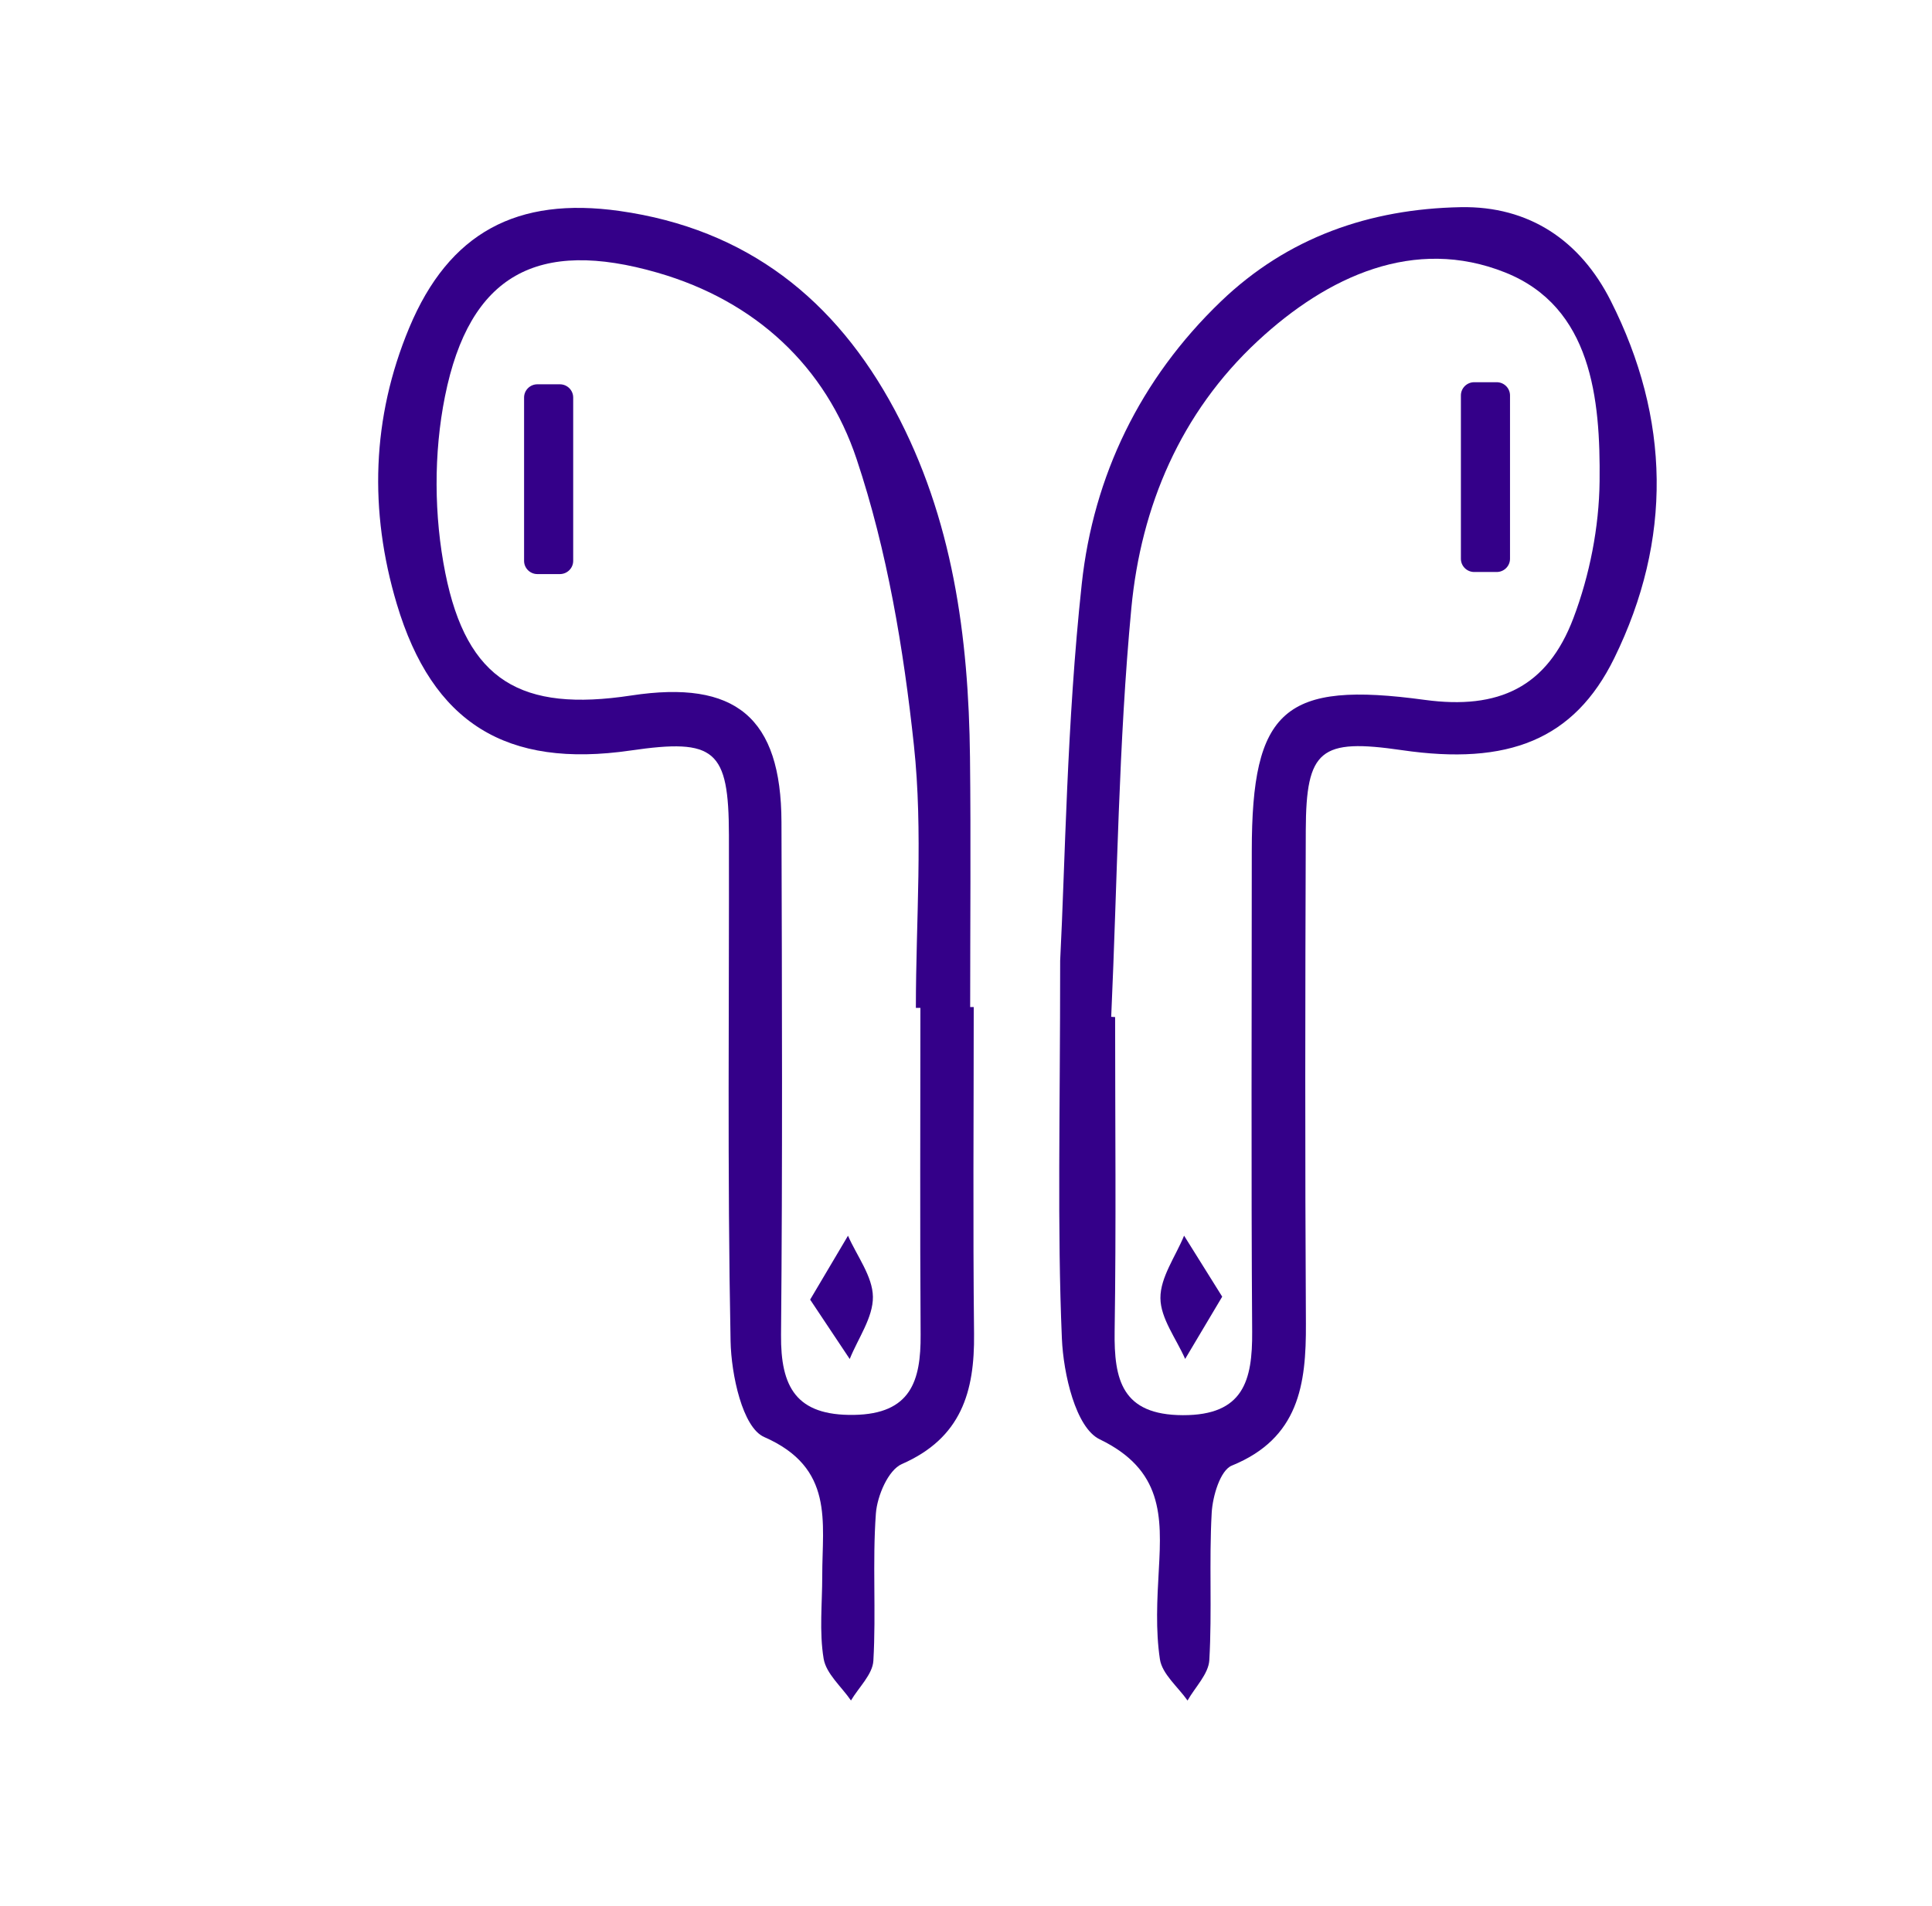
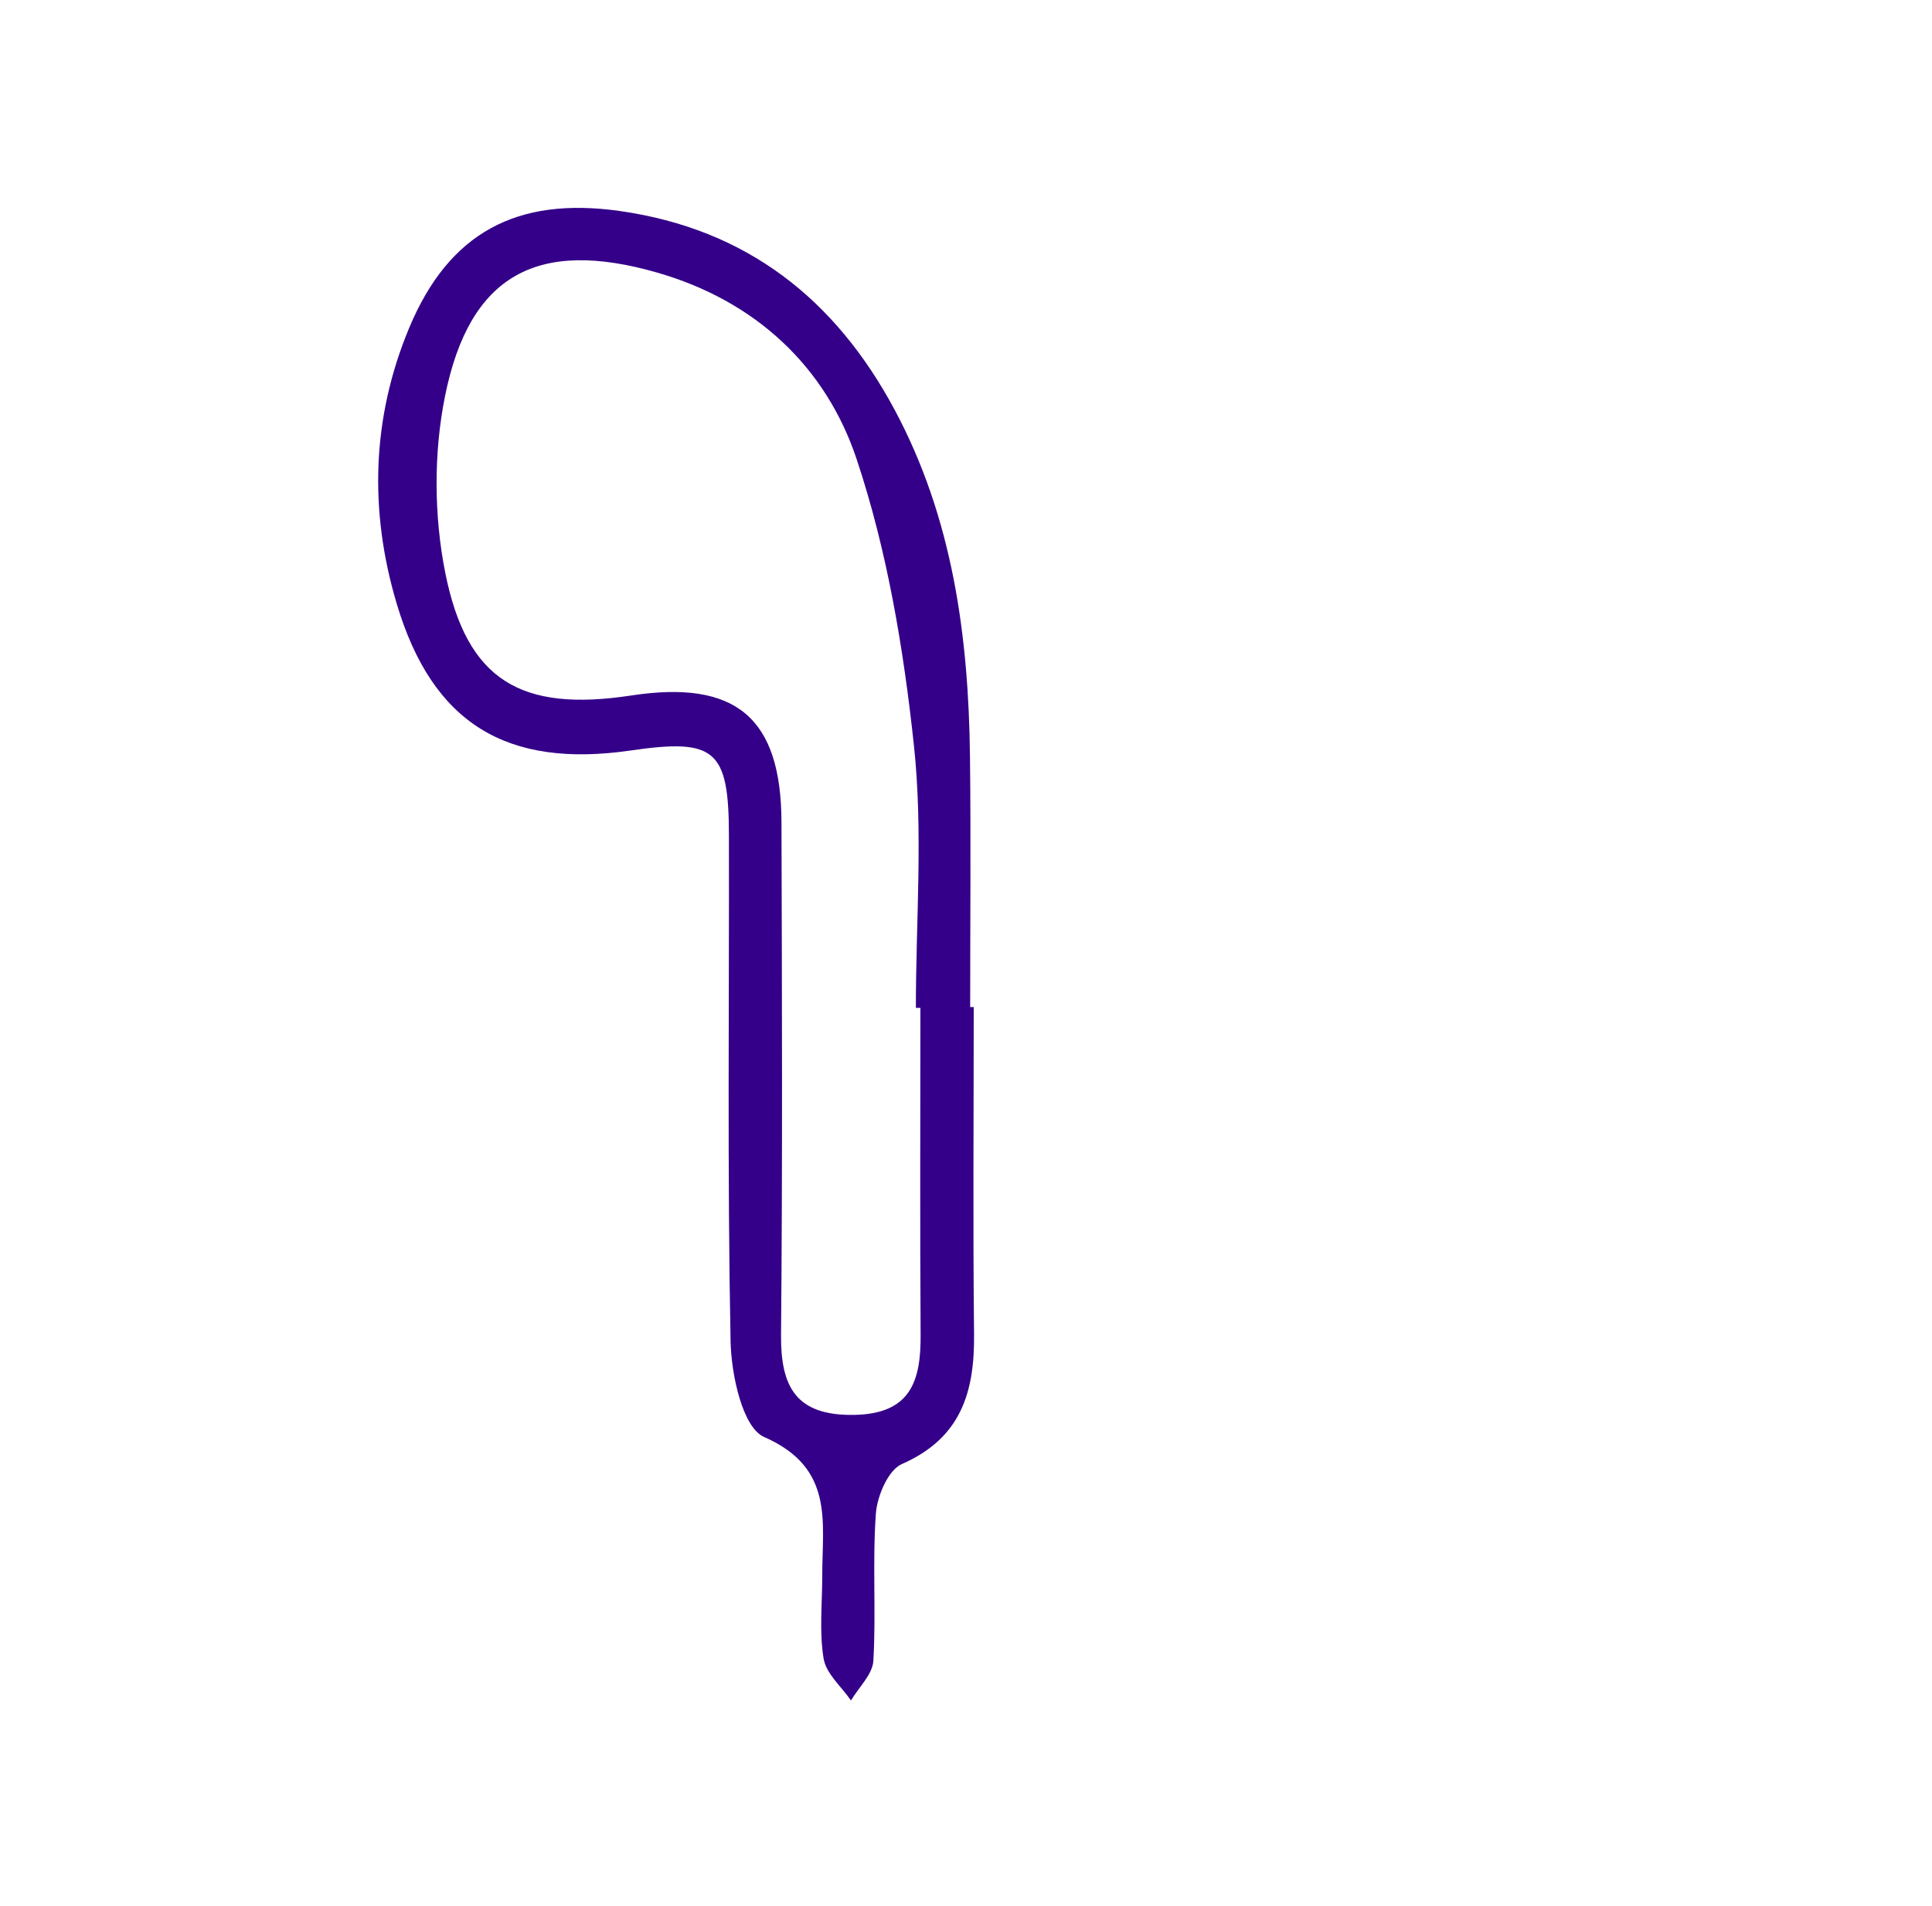
<svg xmlns="http://www.w3.org/2000/svg" width="76" height="75" viewBox="0 0 76 75" fill="none">
  <g id="Audifono-01 1">
    <g id="Group">
      <path id="Vector" d="M38.304 39.626C38.304 43.912 38.27 48.199 38.317 52.485C38.342 54.76 37.817 56.583 35.477 57.607C34.938 57.843 34.506 58.864 34.455 59.554C34.315 61.477 34.467 63.421 34.356 65.348C34.325 65.884 33.783 66.39 33.475 66.91C33.1 66.365 32.499 65.857 32.4 65.267C32.223 64.203 32.346 63.09 32.345 61.997C32.343 59.885 32.83 57.756 30.06 56.543C29.208 56.17 28.765 54.086 28.739 52.773C28.609 46.136 28.687 39.494 28.674 32.854C28.667 29.493 28.132 29.047 24.81 29.53C19.922 30.241 17.011 28.46 15.608 23.762C14.515 20.105 14.62 16.442 16.097 12.899C17.665 9.143 20.344 7.732 24.371 8.301C29.387 9.01 32.871 11.787 35.196 16.13C37.48 20.398 38.103 25.042 38.157 29.792C38.194 33.069 38.164 36.348 38.164 39.625H38.303L38.304 39.626ZM36.206 39.658C36.146 39.658 36.088 39.658 36.028 39.658C36.028 36.212 36.317 32.734 35.951 29.326C35.544 25.527 34.902 21.673 33.696 18.061C32.486 14.434 29.731 11.846 25.869 10.731C21.159 9.37 18.468 10.791 17.504 15.597C17.055 17.833 17.07 20.306 17.517 22.546C18.367 26.795 20.509 28.024 24.831 27.366C28.938 26.74 30.729 28.23 30.741 32.348C30.761 39.073 30.785 45.8 30.724 52.524C30.706 54.571 31.314 55.71 33.594 55.673C35.83 55.636 36.227 54.336 36.215 52.519C36.186 48.232 36.206 43.945 36.206 39.658V39.658Z" fill="#340089" />
-       <path id="Vector_2" d="M41.704 37.802C41.901 34.023 41.959 28.469 42.554 22.972C43.013 18.732 44.849 14.914 48.022 11.865C50.655 9.334 53.884 8.221 57.458 8.152C60.15 8.1 62.164 9.465 63.359 11.83C65.709 16.475 65.789 21.228 63.502 25.895C61.924 29.114 59.322 30.126 55.148 29.517C51.936 29.049 51.378 29.486 51.366 32.667C51.343 39.139 51.334 45.61 51.371 52.08C51.385 54.482 51.095 56.593 48.457 57.668C48.002 57.853 47.701 58.873 47.665 59.526C47.558 61.453 47.682 63.394 47.572 65.321C47.541 65.866 47.015 66.383 46.715 66.912C46.336 66.373 45.716 65.87 45.628 65.288C45.455 64.137 45.519 62.939 45.585 61.767C45.705 59.649 45.741 57.833 43.258 56.633C42.316 56.179 41.831 54.059 41.772 52.67C41.587 48.309 41.704 43.934 41.704 37.802ZM43.712 40.01C43.764 40.013 43.814 40.016 43.866 40.019C43.866 44.137 43.909 48.255 43.847 52.373C43.819 54.292 44.133 55.677 46.531 55.684C48.916 55.691 49.271 54.324 49.257 52.397C49.214 46.094 49.242 39.791 49.242 33.488C49.242 27.907 50.522 26.787 56.047 27.539C58.959 27.934 60.867 27.037 61.895 24.319C62.534 22.63 62.904 20.742 62.924 18.939C62.959 15.689 62.613 12.08 59.21 10.721C55.641 9.296 52.227 10.864 49.477 13.417C46.438 16.24 44.884 19.931 44.505 23.922C43.999 29.262 43.955 34.646 43.712 40.011V40.01Z" fill="#340089" />
-       <path id="Vector_3" d="M31.869 51.137C32.458 50.142 32.908 49.383 33.358 48.623C33.709 49.424 34.328 50.221 34.338 51.026C34.348 51.838 33.755 52.657 33.426 53.474C32.948 52.756 32.469 52.038 31.869 51.137Z" fill="#340089" />
-       <path id="Vector_4" d="M48.079 51.02C47.511 51.975 47.066 52.723 46.621 53.471C46.271 52.673 45.652 51.876 45.648 51.076C45.643 50.259 46.244 49.439 46.579 48.621C47.04 49.358 47.5 50.094 48.078 51.02H48.079Z" fill="#340089" />
-       <path id="Vector_5" d="M58.875 15.039H57.993C57.703 15.039 57.468 15.272 57.468 15.56V21.986C57.468 22.274 57.703 22.507 57.993 22.507H58.875C59.165 22.507 59.4 22.274 59.4 21.986V15.56C59.4 15.272 59.165 15.039 58.875 15.039Z" fill="#340089" />
    </g>
-     <path id="Vector_6" d="M22.023 15.121H21.14C20.851 15.121 20.616 15.354 20.616 15.642V22.068C20.616 22.356 20.851 22.589 21.14 22.589H22.023C22.313 22.589 22.548 22.356 22.548 22.068V15.642C22.548 15.354 22.313 15.121 22.023 15.121Z" fill="#340089" />
  </g>
</svg>